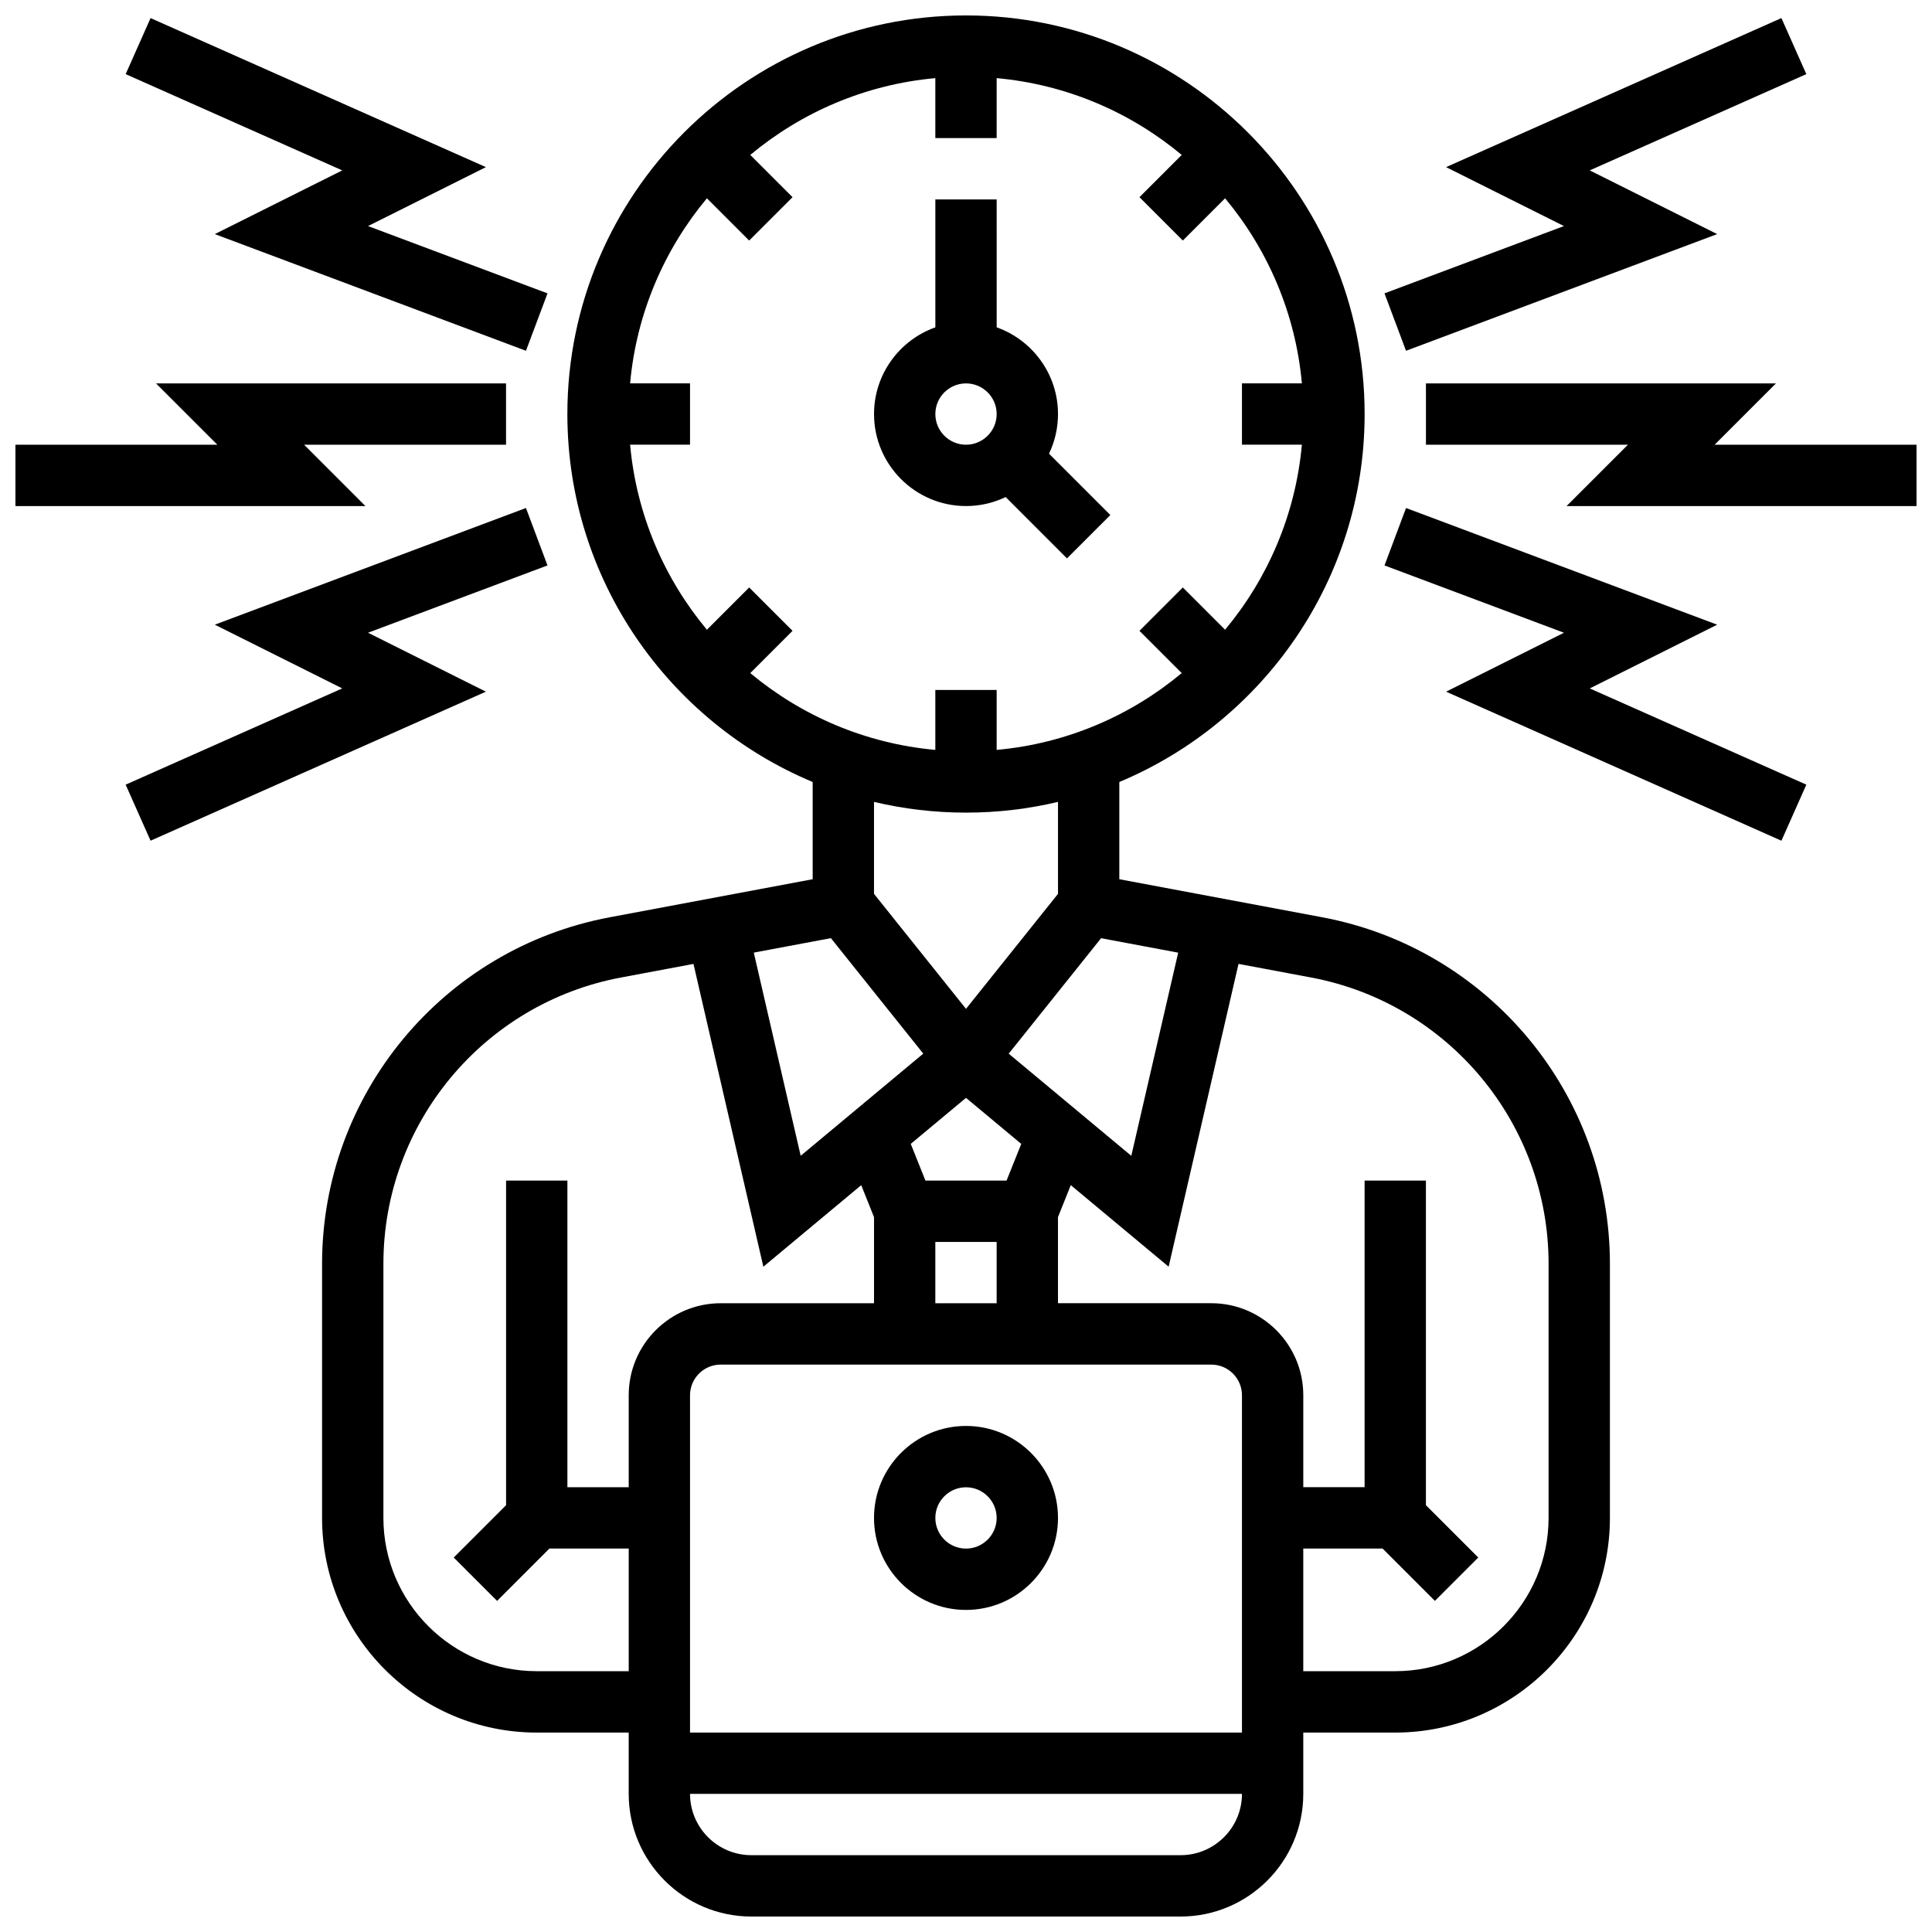
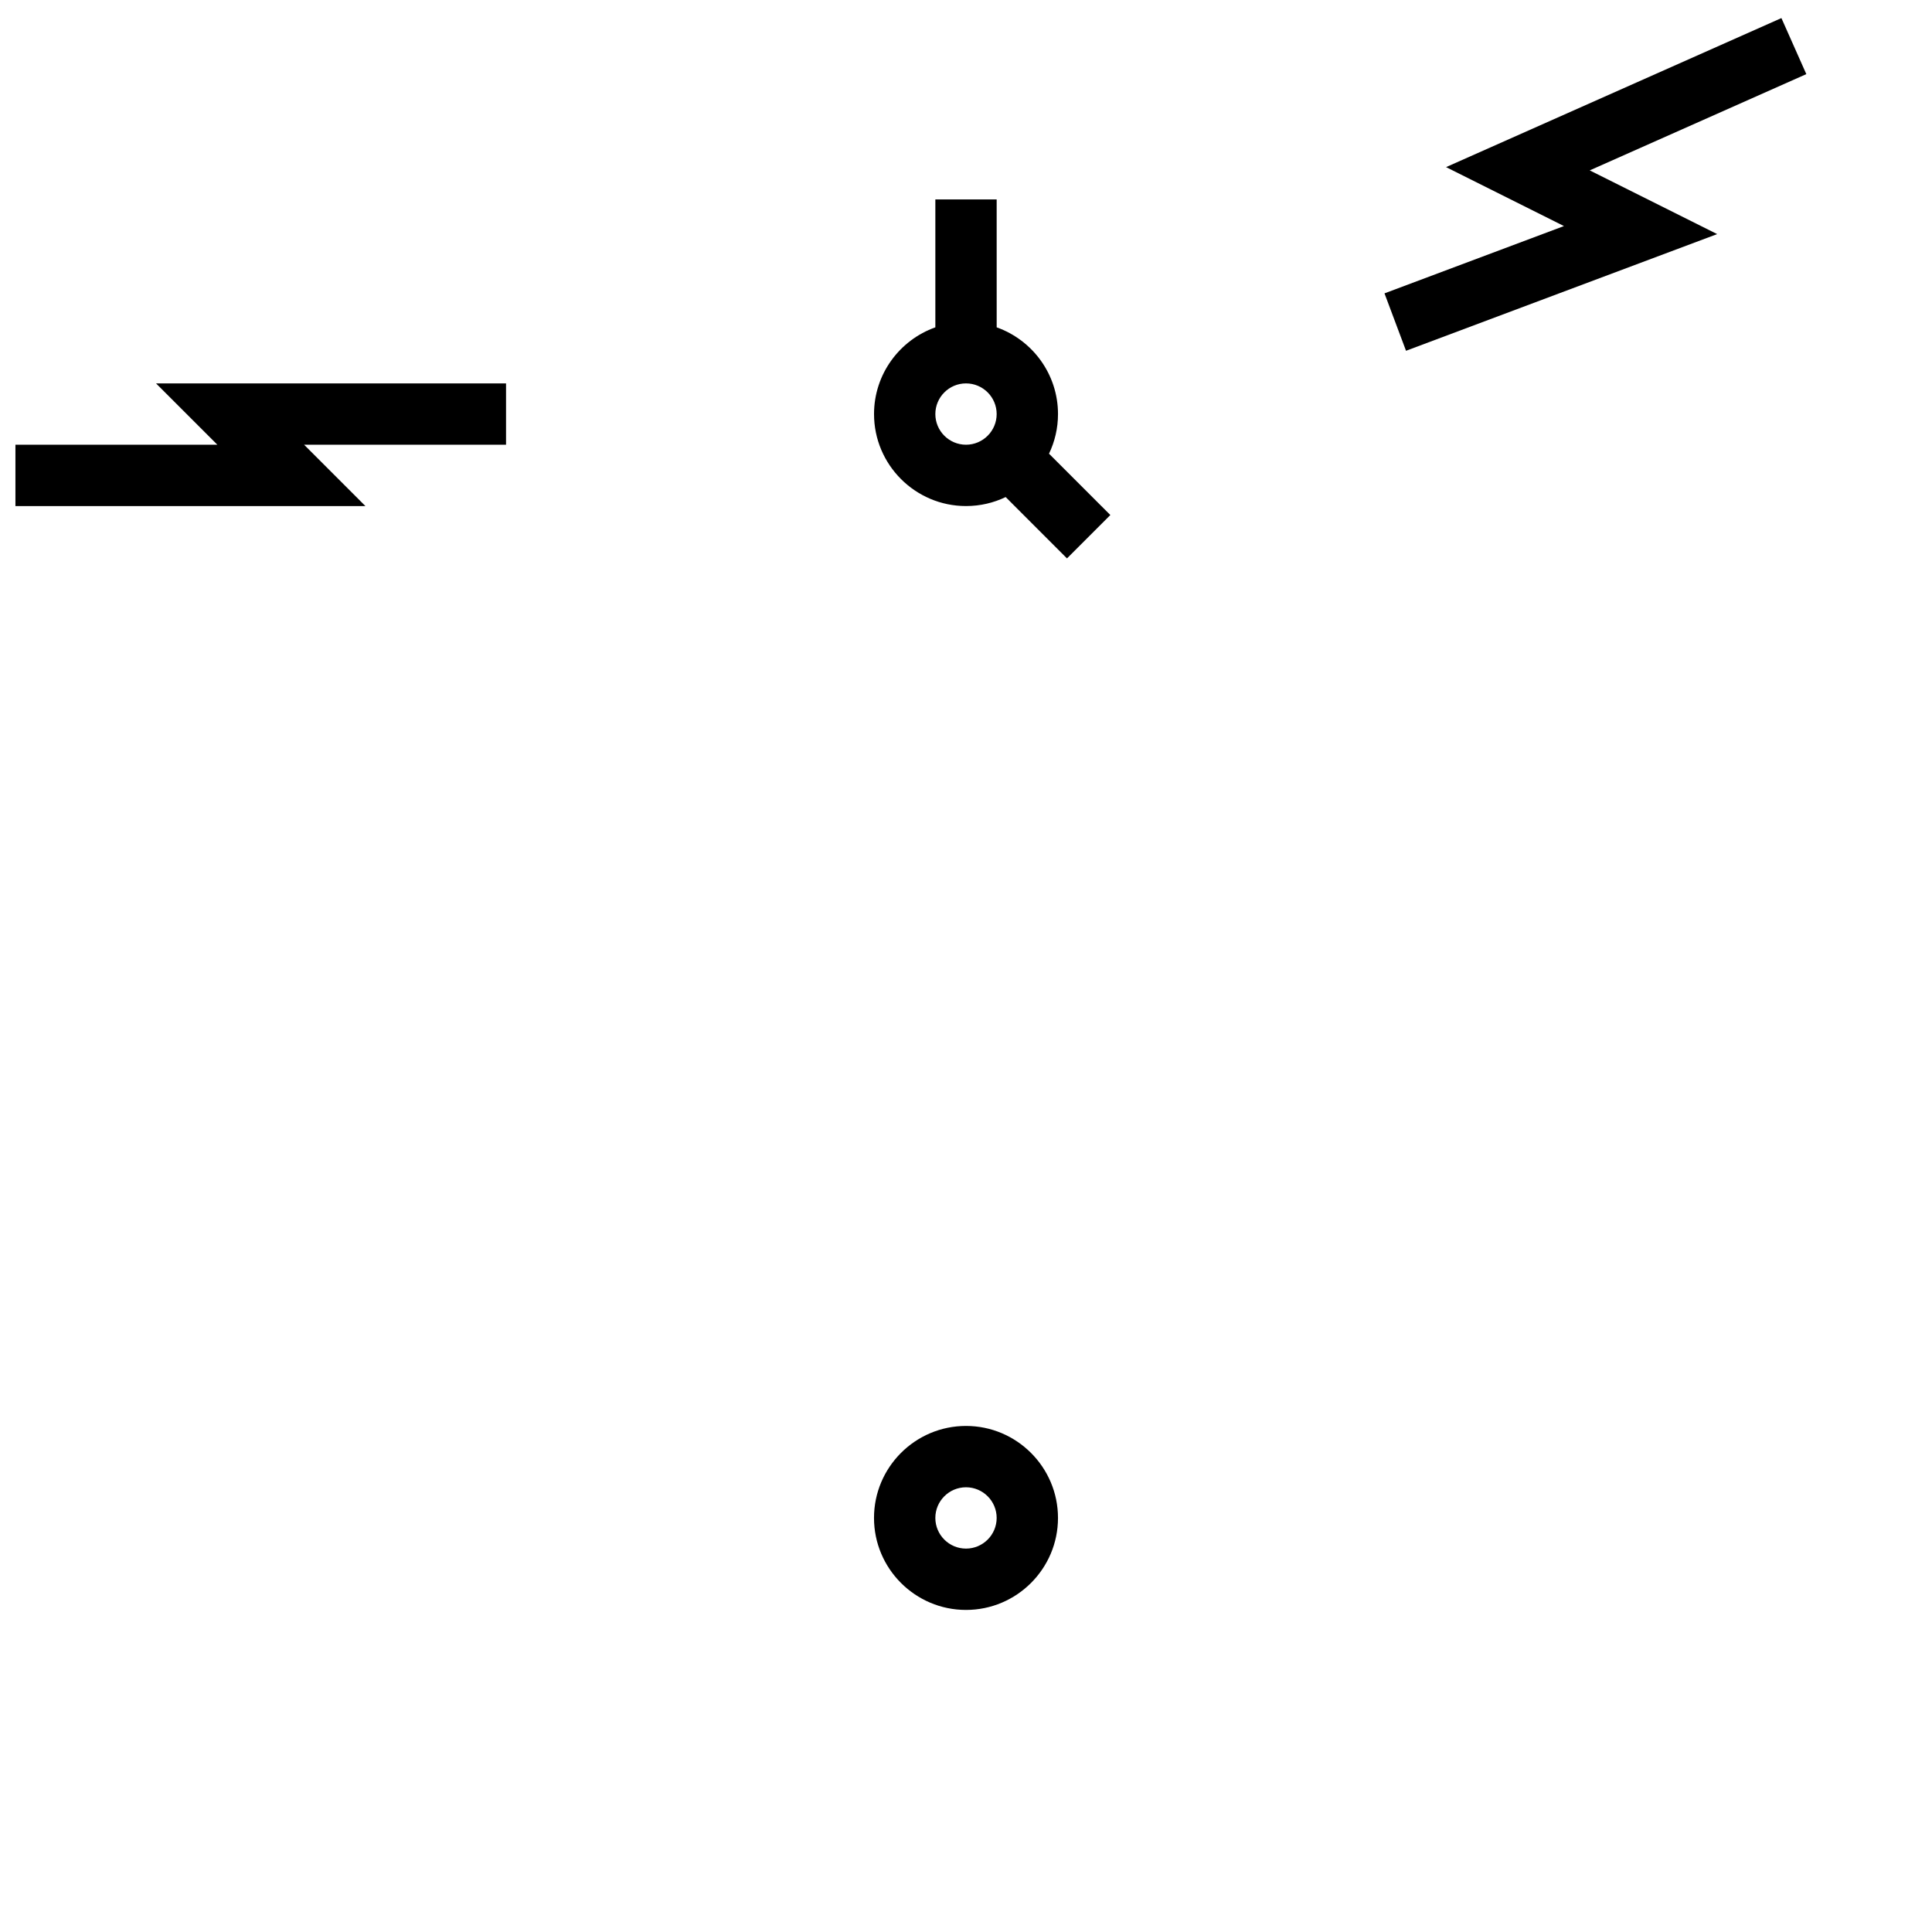
<svg xmlns="http://www.w3.org/2000/svg" width="800px" height="800px" version="1.1" viewBox="144 144 512 512">
  <defs>
    <clipPath id="e">
      <path d="m229 148.09h342v503.81h-342z" />
    </clipPath>
    <clipPath id="d">
      <path d="m521 245h130.9v34h-130.9z" />
    </clipPath>
    <clipPath id="c">
      <path d="m510 148.09h113v88.906h-113z" />
    </clipPath>
    <clipPath id="b">
      <path d="m148.09 245h130.91v34h-130.91z" />
    </clipPath>
    <clipPath id="a">
-       <path d="m177 148.09h113v88.906h-113z" />
-     </clipPath>
+       </clipPath>
  </defs>
  <path d="m400 521.89c-13.441 0-24.379 10.934-24.379 24.379 0 13.441 10.934 24.379 24.379 24.379 13.441 0 24.379-10.934 24.379-24.379-0.004-13.441-10.938-24.379-24.379-24.379zm0 32.504c-4.481 0-8.125-3.644-8.125-8.125s3.644-8.125 8.125-8.125 8.125 3.644 8.125 8.125-3.644 8.125-8.125 8.125z" />
  <path d="m426.76 291.98 11.492-11.492-16.254-16.254c1.527-3.184 2.383-6.746 2.383-10.504 0-10.594-6.793-19.625-16.25-22.98l-0.004-33.902h-16.25v33.902c-9.457 3.356-16.25 12.387-16.25 22.98 0 13.441 10.934 24.379 24.379 24.379 3.758 0 7.32-0.855 10.504-2.383zm-26.758-30.125c-4.481 0-8.125-3.644-8.125-8.125s3.644-8.125 8.125-8.125 8.125 3.644 8.125 8.125-3.644 8.125-8.125 8.125z" />
  <g clip-path="url(#e)">
-     <path d="m494.42 387.09-53.789-10.086v-25.766c38.141-15.953 65.008-53.648 65.008-97.508 0-58.25-47.391-105.64-105.64-105.64-58.25 0-105.64 47.387-105.64 105.64 0 43.859 26.867 81.555 65.008 97.508v25.766l-53.789 10.086c-44.168 8.281-76.227 46.906-76.227 91.848v67.328c0 31.363 25.516 56.883 56.883 56.883h24.379v16.25c0 17.922 14.582 32.504 32.504 32.504h113.76c17.922 0 32.504-14.582 32.504-32.504v-16.25h24.379c31.363 0 56.883-25.516 56.883-56.883v-67.328c0-44.941-32.059-83.566-76.227-91.848zm-38.188 9.375-12.426 53.844-32.488-27.074 24.48-30.602zm16.902 206.68h-146.27v-89.387c0-4.481 3.644-8.125 8.125-8.125h130.02c4.481 0 8.125 3.644 8.125 8.125zm-81.262-113.77v-16.25h16.25v16.25zm18.879-32.504h-21.5l-3.891-9.727 14.641-12.199 14.641 12.199zm-18.879-130.02v15.879c-18.555-1.68-35.488-9.051-49.043-20.352l11.199-11.199-11.492-11.492-11.199 11.199c-11.301-13.551-18.672-30.488-20.352-49.043l15.879 0.004v-16.254h-15.879c1.68-18.555 9.051-35.488 20.352-49.043l11.199 11.199 11.492-11.492-11.199-11.199c13.555-11.301 30.488-18.672 49.043-20.352v15.879h16.25l0.004-15.879c18.555 1.68 35.488 9.051 49.043 20.352l-11.199 11.199 11.492 11.492 11.199-11.199c11.301 13.551 18.672 30.488 20.352 49.043h-15.879v16.25h15.879c-1.68 18.555-9.051 35.488-20.352 49.043l-11.199-11.199-11.492 11.492 11.199 11.199c-13.551 11.301-30.488 18.672-49.043 20.352v-15.879zm8.129 32.504c8.387 0 16.551-0.988 24.379-2.844v24.371l-24.379 30.473-24.379-30.473v-24.371c7.828 1.855 15.988 2.844 24.379 2.844zm-35.805 33.266 24.48 30.602-32.488 27.074-12.426-53.844zm-77.961 194.26c-22.402 0-40.629-18.227-40.629-40.629v-67.328c0-37.121 26.484-69.031 62.969-75.875l19.203-3.602 18.52 80.246 25.934-21.613 3.391 8.477v22.812h-40.629c-13.441 0-24.379 10.938-24.379 24.379v24.379h-16.25v-81.258h-16.25v86.02l-13.871 13.871 11.492 11.492 13.867-13.875h21.012v32.504zm170.64 48.758h-113.76c-8.961 0-16.25-7.293-16.25-16.25h146.27c0 8.957-7.293 16.25-16.254 16.25zm97.512-89.387c0 22.402-18.227 40.629-40.629 40.629h-24.379v-32.504h21.012l13.871 13.871 11.492-11.492-13.871-13.867v-86.023h-16.25v81.258h-16.25v-24.379c0-13.441-10.938-24.379-24.379-24.379h-40.629v-22.812l3.391-8.477 25.934 21.613 18.52-80.246 19.203 3.602c36.484 6.844 62.965 38.754 62.965 75.879z" />
-   </g>
+     </g>
  <g clip-path="url(#d)">
-     <path d="m598.39 261.86 16.25-16.25h-92.75v16.25h53.52l-16.254 16.254h92.75v-16.254z" />
-   </g>
-   <path d="m599.07 309.55-82.457-30.922-5.703 15.219 47.559 17.836-31.238 15.617 88.867 39.496 6.602-14.852-57.398-25.508z" />
+     </g>
  <g clip-path="url(#c)">
    <path d="m516.61 236.96 82.457-30.922-33.77-16.883 57.398-25.512-6.602-14.852-88.867 39.496 31.238 15.621-47.559 17.836z" />
  </g>
  <g clip-path="url(#b)">
    <path d="m224.59 261.86h53.516v-16.25h-92.75l16.25 16.25h-53.516v16.254h92.75z" />
  </g>
-   <path d="m241.53 311.68 47.562-17.836-5.707-15.219-82.457 30.922 33.77 16.887-57.398 25.508 6.602 14.852 88.867-39.496z" />
  <g clip-path="url(#a)">
    <path d="m200.93 206.04 82.457 30.922 5.707-15.215-47.562-17.836 31.238-15.621-88.867-39.496-6.602 14.852 57.398 25.512z" />
  </g>
</svg>